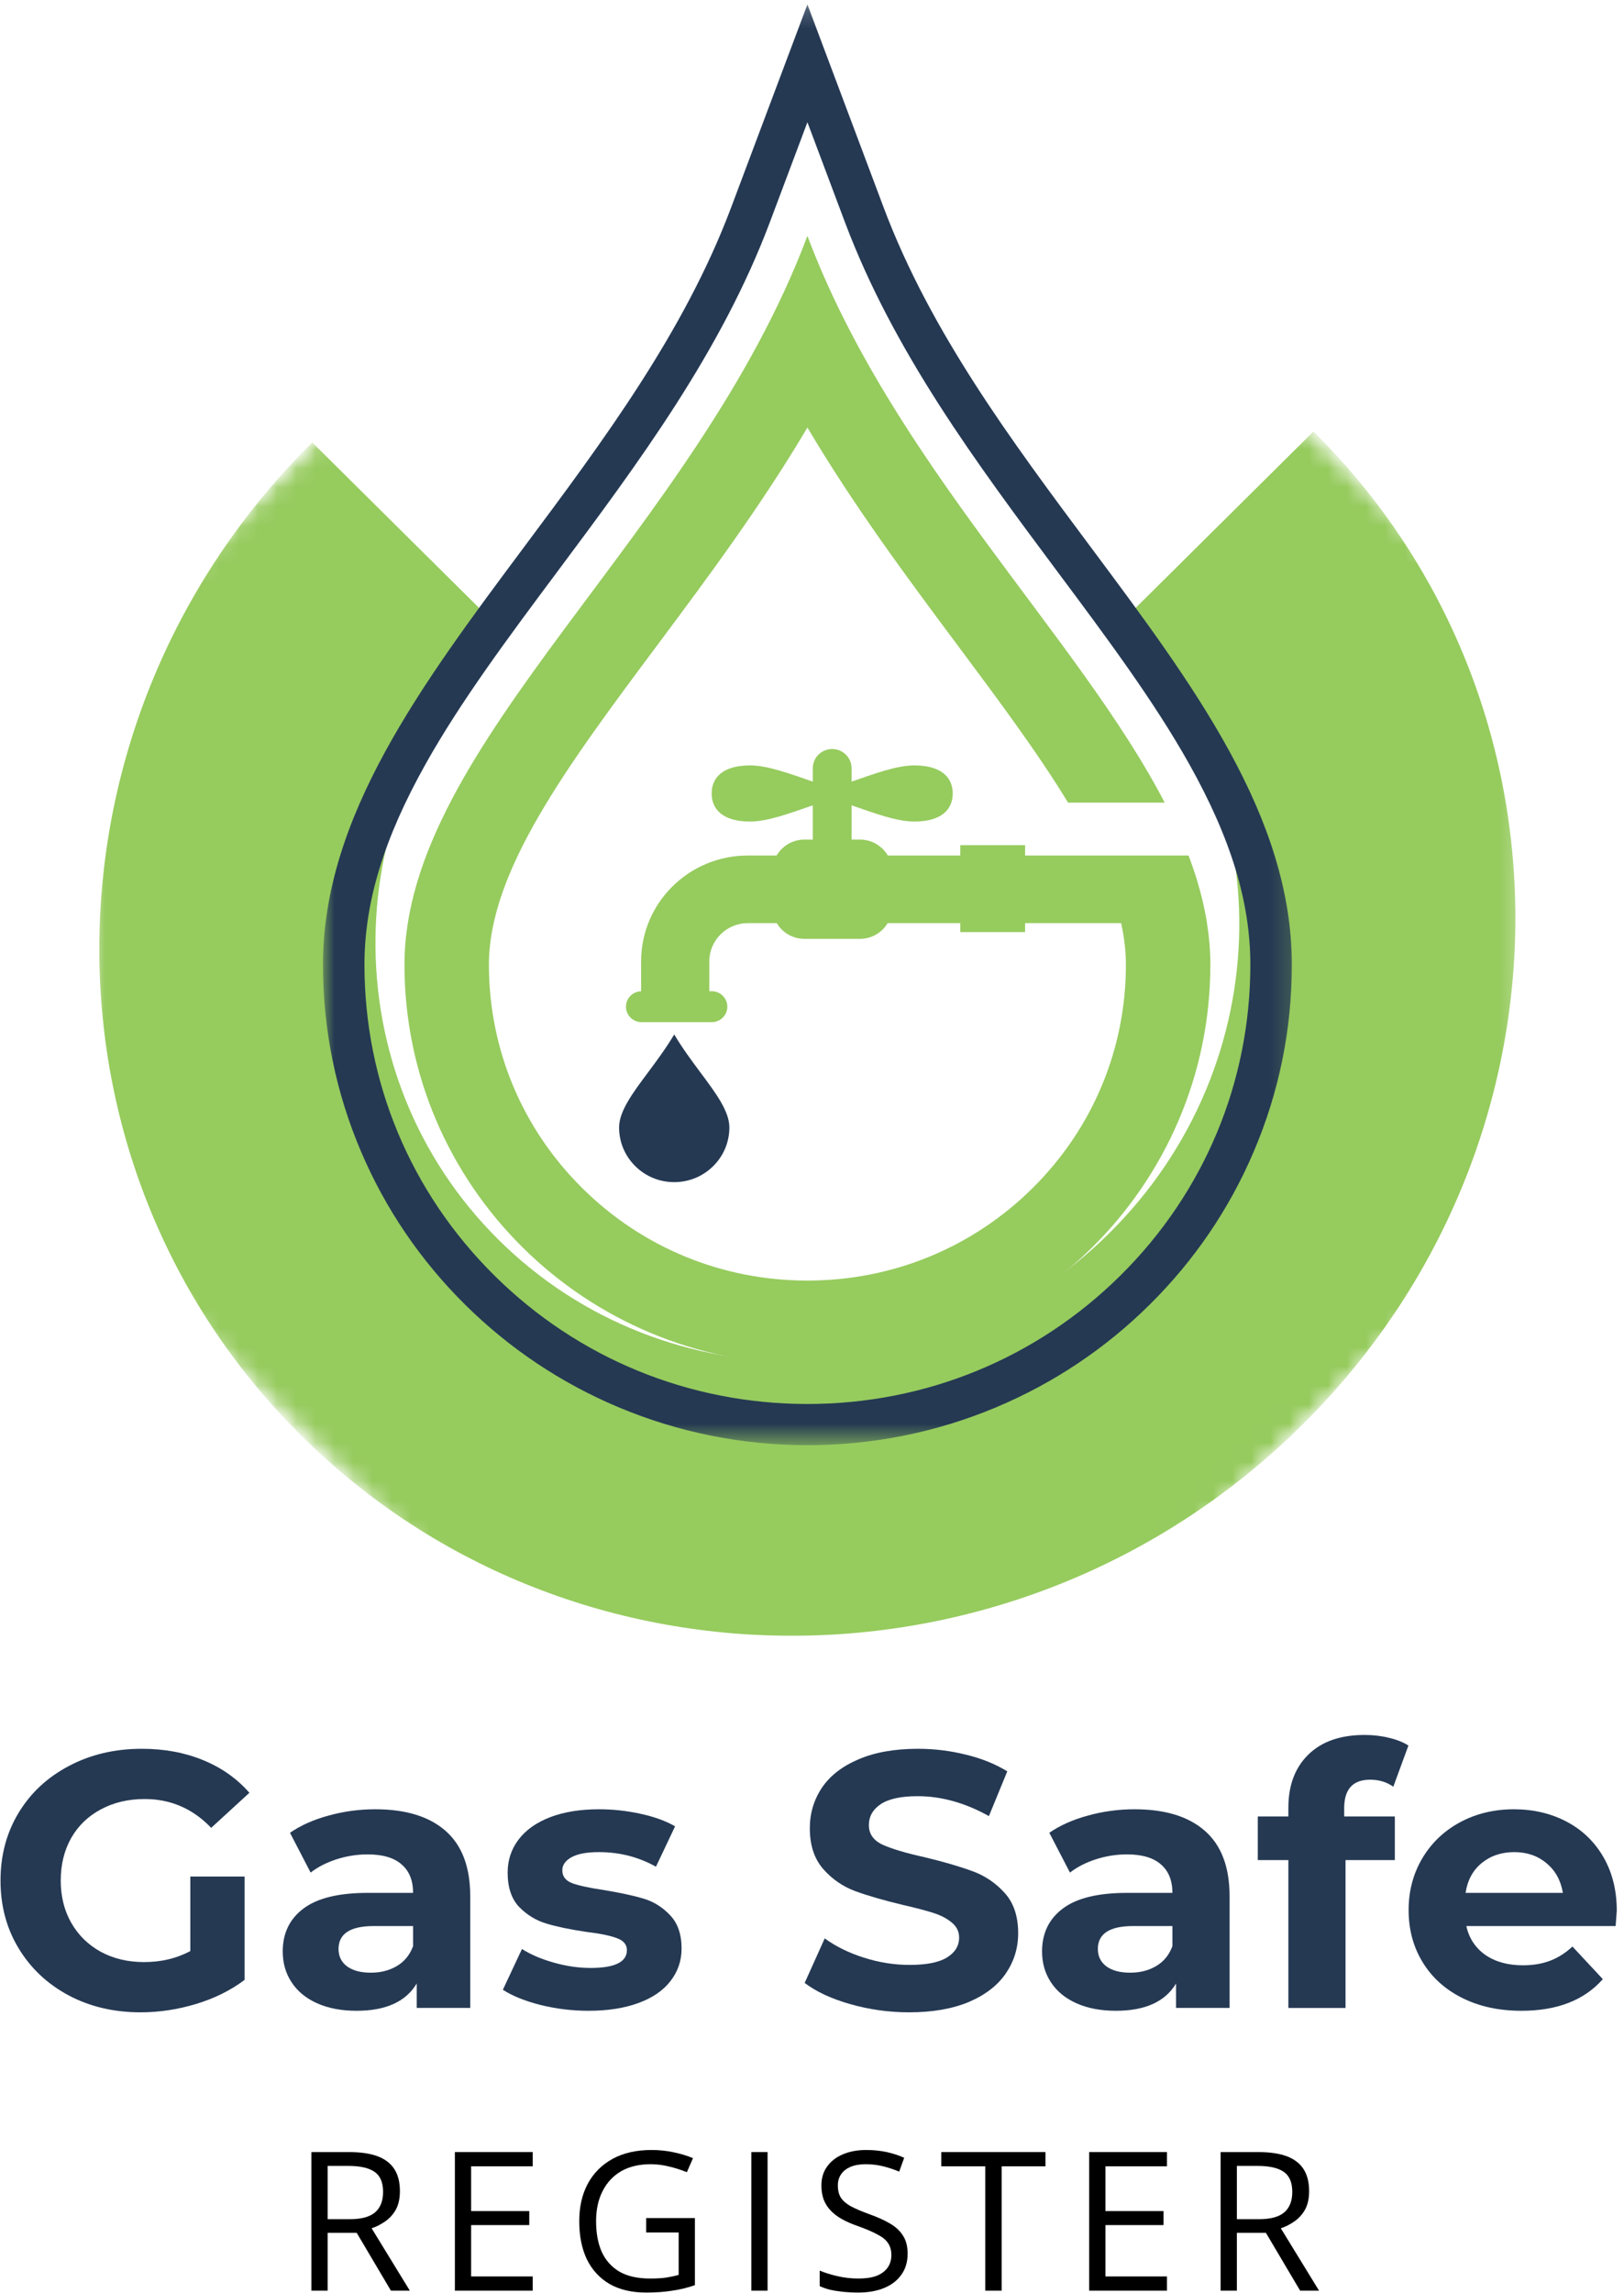
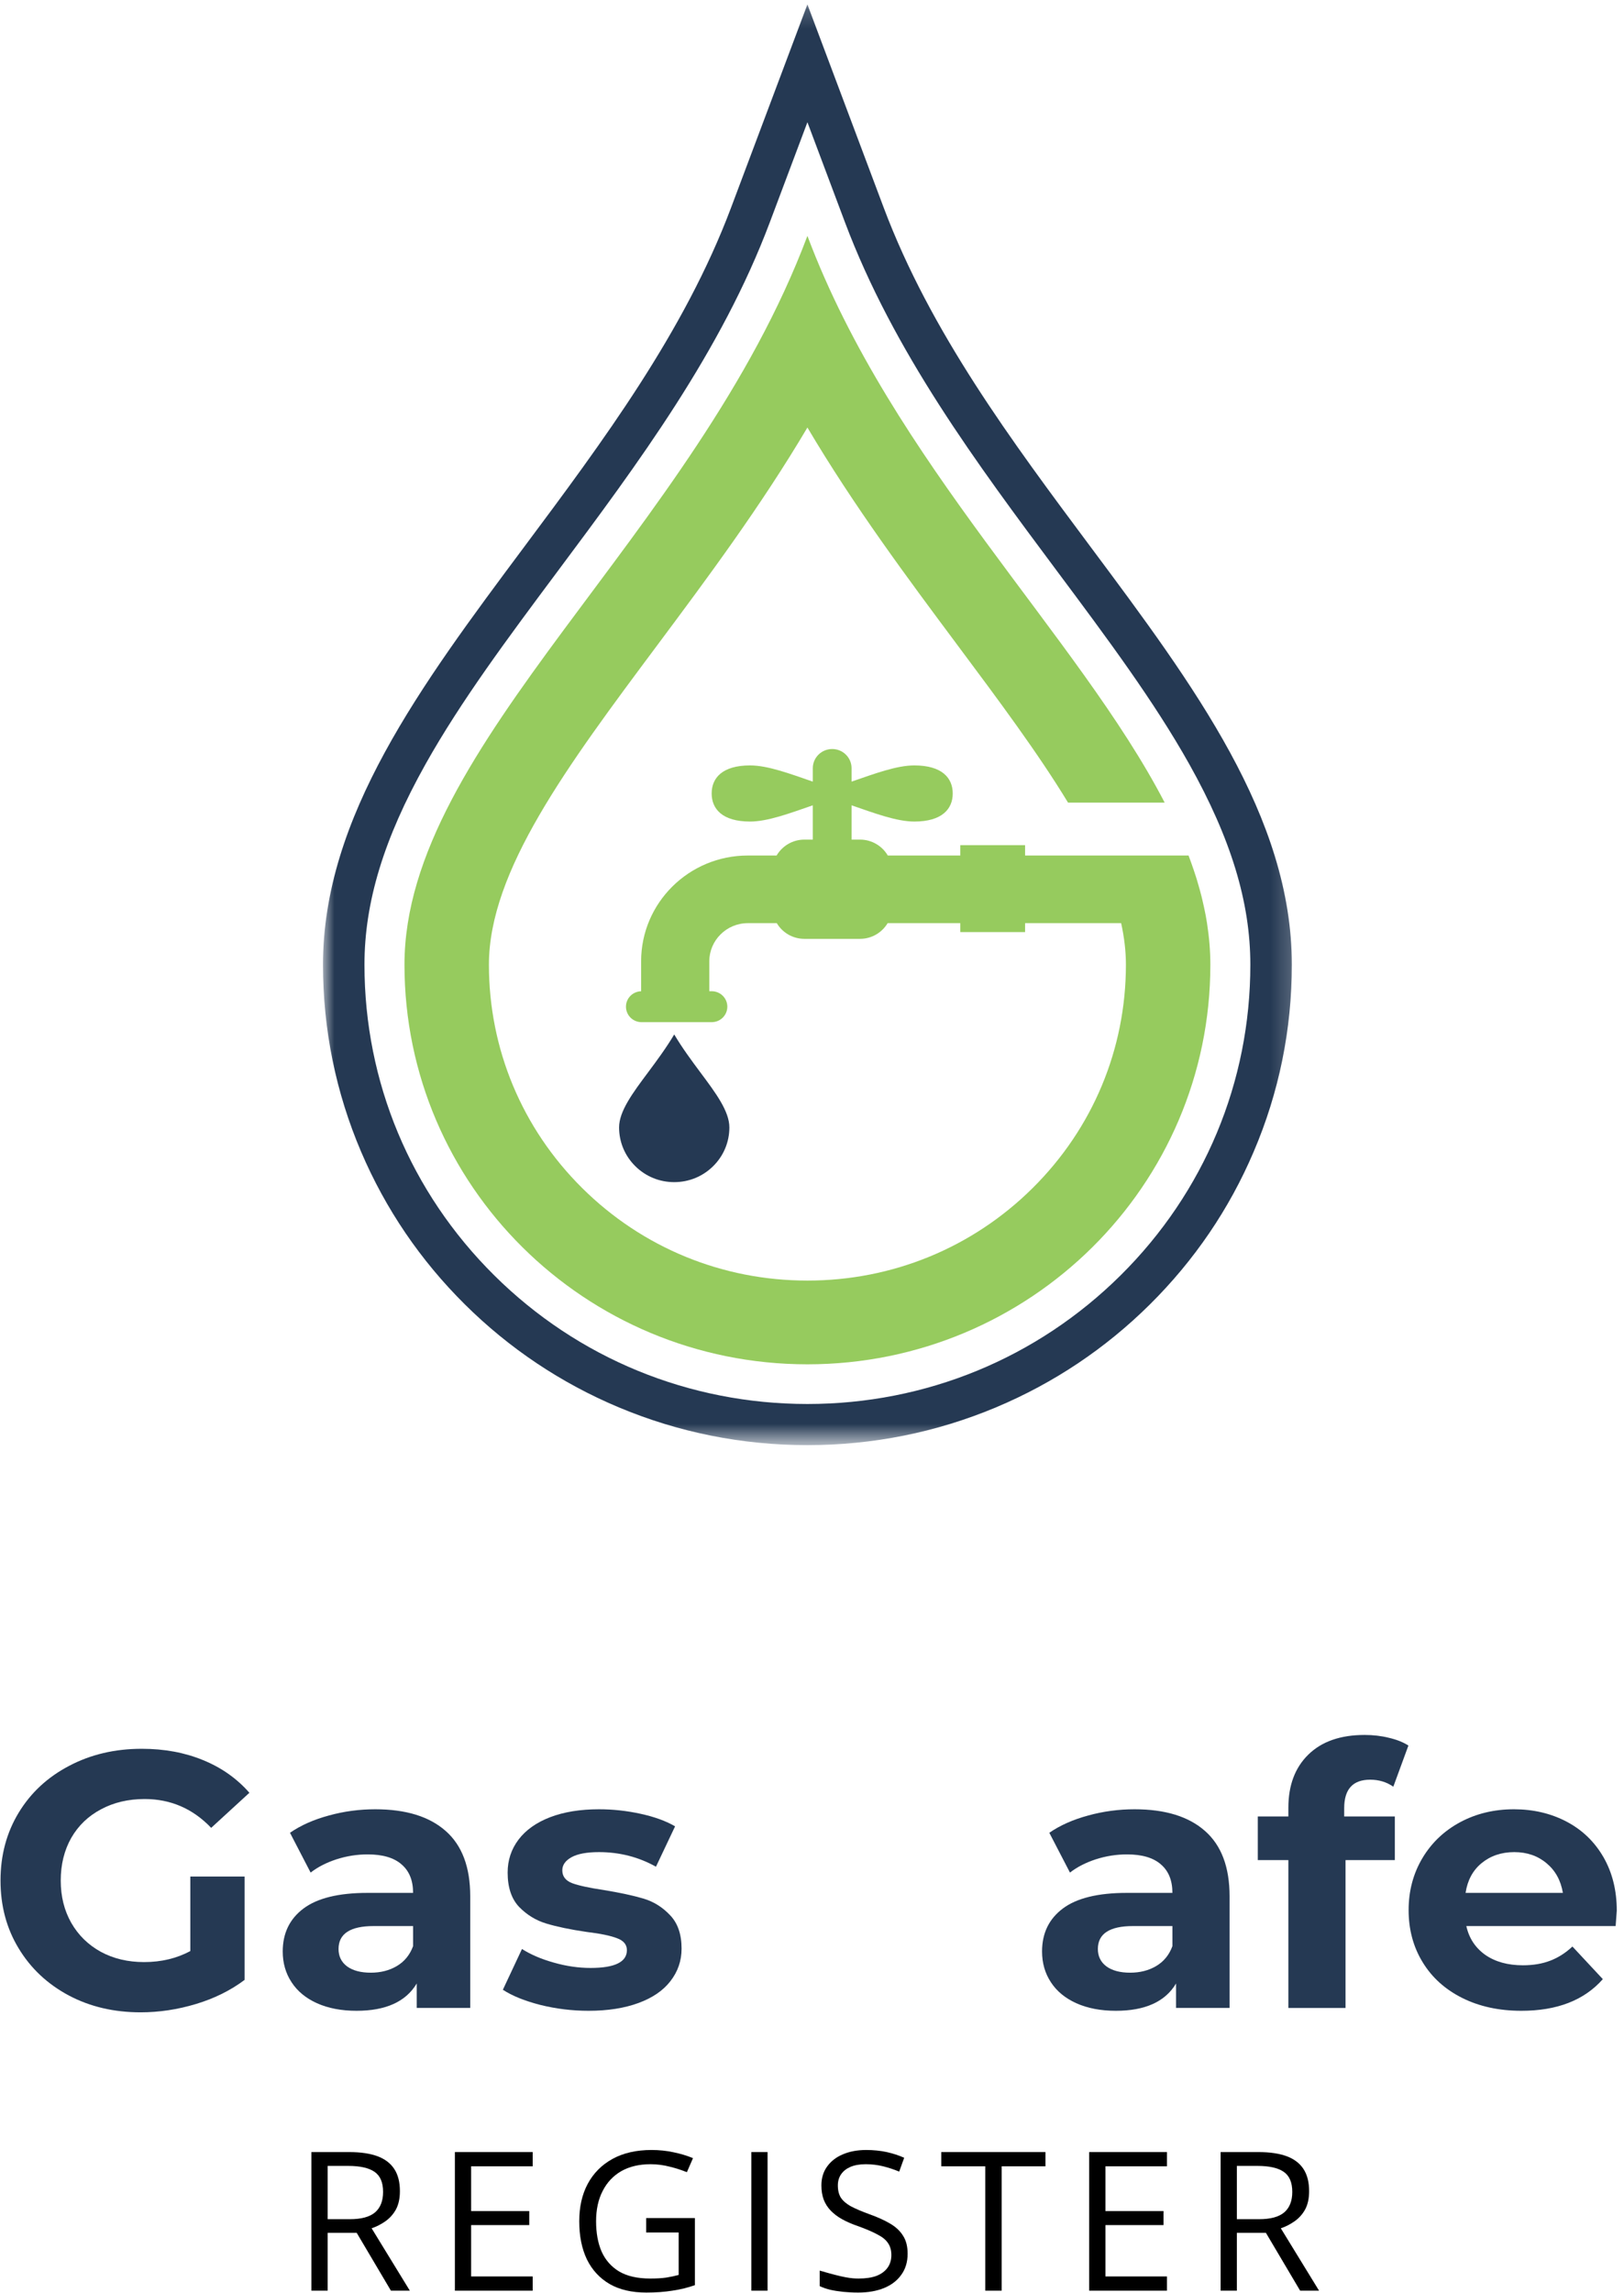
<svg xmlns="http://www.w3.org/2000/svg" width="85" height="120" viewBox="0 0 85 120" fill="none">
  <g clip-path="url(#clip0_3546_2324)">
    <mask id="mask0_3546_2324" style="mask-type:luminance" maskUnits="userSpaceOnUse" x="4" y="22" width="76" height="65">
-       <path d="M4.802 22.064H79.718V86.191H4.802V22.064Z" fill="white" />
-     </mask>
+       </mask>
    <g mask="url(#mask0_3546_2324)">
      <mask id="mask1_3546_2324" style="mask-type:luminance" maskUnits="userSpaceOnUse" x="-11" y="-4" width="106" height="105">
-         <path d="M-10.165 49.407L42.808 -3.123L94.762 48.395L41.79 100.925L-10.165 49.407Z" fill="white" />
-       </mask>
+         </mask>
      <g mask="url(#mask1_3546_2324)">
        <mask id="mask2_3546_2324" style="mask-type:luminance" maskUnits="userSpaceOnUse" x="-11" y="-4" width="106" height="105">
          <path d="M-10.165 49.407L42.808 -3.123L94.762 48.395L41.79 100.925L-10.165 49.407Z" fill="white" />
        </mask>
        <g mask="url(#mask2_3546_2324)">
          <path d="M58.065 64.524C49.138 73.373 34.824 73.529 26.095 64.874C17.366 56.218 17.526 42.021 26.45 33.175L16.343 23.152C1.713 37.659 1.453 60.925 15.765 75.117C30.077 89.308 53.54 89.053 68.17 74.546C82.802 60.037 83.059 36.771 68.747 22.579L58.415 32.825C67.149 41.476 66.992 55.67 58.065 64.524Z" fill="#96CB5E" />
        </g>
      </g>
    </g>
    <path d="M32.403 58.995C32.403 58.147 33.111 57.197 33.931 56.099C34.379 55.496 34.864 54.844 35.289 54.13C35.712 54.844 36.197 55.496 36.645 56.099C37.465 57.197 38.175 58.147 38.175 58.995C38.175 59.759 37.875 60.479 37.33 61.019C36.785 61.56 36.059 61.858 35.289 61.858C34.516 61.858 33.793 61.56 33.248 61.019C32.703 60.479 32.403 59.759 32.403 58.995Z" fill="#253953" />
    <mask id="mask3_3546_2324" style="mask-type:luminance" maskUnits="userSpaceOnUse" x="16" y="0" width="52" height="76">
      <path d="M16.905 0.186H67.809V75.424H16.905V0.186Z" fill="white" />
    </mask>
    <g mask="url(#mask3_3546_2324)">
      <path d="M19.076 50.479C19.076 47.212 20.09 43.881 22.27 39.99C24.121 36.687 26.578 33.39 29.179 29.903C33.391 24.256 37.743 18.415 40.297 11.62L42.26 6.396L44.221 11.62C46.775 18.415 51.129 24.256 55.339 29.903C57.94 33.39 60.398 36.687 62.249 39.99C64.428 43.881 65.443 47.212 65.443 50.479C65.443 56.62 63.032 62.391 58.653 66.734C54.273 71.076 48.453 73.467 42.26 73.467C36.067 73.467 30.244 71.076 25.867 66.734C21.488 62.391 19.076 56.62 19.076 50.479ZM16.905 50.479C16.905 53.871 17.576 57.163 18.899 60.265C20.177 63.261 22.003 65.947 24.331 68.256C26.658 70.563 29.369 72.376 32.388 73.643C35.517 74.955 38.838 75.62 42.26 75.62C45.679 75.62 49.001 74.955 52.13 73.643C55.148 72.376 57.86 70.563 60.186 68.256C62.514 65.947 64.343 63.261 65.618 60.265C66.944 57.163 67.614 53.871 67.614 50.479C67.614 42.743 62.499 35.883 57.084 28.621C52.965 23.095 48.7 17.378 46.254 10.868L42.26 0.231L38.263 10.868C35.817 17.378 31.555 23.095 27.433 28.621C22.018 35.883 16.905 42.743 16.905 50.479Z" fill="#253953" />
    </g>
    <path d="M42.26 12.344C46.704 24.172 56.441 33.281 60.959 41.999H55.901C54.331 39.412 52.285 36.669 50.103 33.743C47.51 30.263 44.706 26.503 42.26 22.371C39.814 26.503 37.01 30.263 34.416 33.743C29.679 40.094 25.59 45.58 25.59 50.479C25.59 54.893 27.323 59.045 30.472 62.168C33.621 65.29 37.805 67.009 42.26 67.009C46.712 67.009 50.899 65.29 54.048 62.168C57.197 59.045 58.93 54.893 58.93 50.479C58.93 49.767 58.843 49.043 58.68 48.306H53.653V48.775H50.261V48.306H46.459C46.164 48.797 45.629 49.127 45.014 49.127H42.102C41.484 49.127 40.949 48.797 40.657 48.306H39.138C38.03 48.306 37.125 49.204 37.125 50.303V51.868H37.25C37.703 51.868 38.068 52.23 38.068 52.676C38.068 53.125 37.703 53.487 37.25 53.487H33.581C33.128 53.487 32.763 53.125 32.763 52.676C32.763 52.237 33.115 51.882 33.556 51.87V50.303C33.556 47.247 36.057 44.767 39.138 44.767H40.647C40.939 44.271 41.48 43.934 42.102 43.934H42.542V42.14C41.327 42.559 40.184 42.989 39.258 42.989C37.808 42.989 37.248 42.331 37.248 41.52C37.248 40.709 37.808 40.052 39.258 40.052C40.184 40.052 41.327 40.481 42.542 40.9V40.198C42.542 39.643 42.998 39.194 43.558 39.194C44.116 39.194 44.571 39.643 44.571 40.198V40.9C45.789 40.481 46.929 40.052 47.855 40.052C49.306 40.052 49.866 40.709 49.866 41.52C49.866 42.331 49.306 42.989 47.855 42.989C46.929 42.989 45.789 42.559 44.571 42.14V43.934H45.014C45.634 43.934 46.177 44.271 46.467 44.767H50.261V44.224H53.653V44.767H62.209C62.307 45.025 62.397 45.283 62.484 45.538C62.492 45.558 62.497 45.58 62.504 45.6C62.519 45.642 62.534 45.687 62.547 45.729C62.577 45.823 62.607 45.918 62.637 46.009C62.647 46.049 62.659 46.089 62.672 46.129C62.709 46.25 62.745 46.374 62.779 46.498C62.789 46.538 62.802 46.58 62.812 46.62C62.837 46.714 62.862 46.806 62.885 46.897C62.895 46.942 62.907 46.984 62.917 47.029C62.947 47.153 62.977 47.277 63.002 47.401C63.01 47.431 63.017 47.46 63.022 47.493C63.045 47.594 63.065 47.696 63.085 47.798C63.092 47.837 63.102 47.88 63.11 47.922C63.13 48.041 63.15 48.157 63.17 48.274C63.17 48.286 63.172 48.296 63.175 48.306C63.287 49.03 63.35 49.752 63.35 50.479C63.35 62.029 53.905 71.391 42.26 71.391C30.612 71.391 21.17 62.029 21.17 50.479C21.17 38.929 36.367 28.028 42.26 12.344Z" fill="#96CB5E" />
    <path d="M9.962 98.195H12.803V103.602C12.068 104.153 11.223 104.572 10.262 104.862C9.302 105.152 8.334 105.299 7.361 105.299C5.965 105.299 4.712 105.006 3.599 104.416C2.484 103.82 1.611 103.002 0.978 101.955C0.343 100.911 0.027 99.728 0.027 98.404C0.027 97.082 0.343 95.899 0.978 94.852C1.611 93.808 2.491 92.992 3.619 92.402C4.745 91.807 6.013 91.509 7.421 91.509C8.601 91.509 9.672 91.707 10.633 92.104C11.593 92.496 12.398 93.064 13.054 93.811L11.053 95.646C10.092 94.641 8.932 94.138 7.571 94.138C6.716 94.138 5.955 94.317 5.29 94.674C4.622 95.026 4.102 95.524 3.729 96.172C3.362 96.822 3.179 97.566 3.179 98.404C3.179 99.232 3.362 99.969 3.729 100.616C4.102 101.266 4.62 101.772 5.28 102.134C5.94 102.491 6.693 102.67 7.541 102.67C8.434 102.67 9.242 102.479 9.962 102.094V98.195Z" fill="#253953" />
    <path d="M19.64 94.674C21.241 94.674 22.466 95.051 23.322 95.805C24.182 96.559 24.612 97.699 24.612 99.227V105.07H21.811V103.791C21.243 104.743 20.193 105.219 18.659 105.219C17.864 105.219 17.174 105.085 16.588 104.822C16.008 104.56 15.563 104.192 15.258 103.721C14.95 103.253 14.798 102.717 14.798 102.114C14.798 101.162 15.158 100.415 15.878 99.872C16.604 99.324 17.724 99.049 19.24 99.049H21.621C21.621 98.401 21.421 97.905 21.02 97.561C20.625 97.211 20.033 97.035 19.24 97.035C18.684 97.035 18.142 97.122 17.609 97.293C17.081 97.466 16.631 97.697 16.258 97.987L15.178 95.904C15.743 95.514 16.421 95.214 17.209 95.001C17.994 94.783 18.805 94.674 19.64 94.674ZM19.41 103.225C19.922 103.225 20.375 103.111 20.77 102.878C21.171 102.64 21.453 102.293 21.621 101.836V100.785H19.56C18.332 100.785 17.719 101.187 17.719 101.985C17.719 102.37 17.869 102.675 18.169 102.898C18.469 103.116 18.882 103.225 19.41 103.225Z" fill="#253953" />
    <path d="M30.802 105.219C29.941 105.219 29.101 105.115 28.28 104.912C27.46 104.701 26.805 104.436 26.32 104.118L27.32 101.985C27.78 102.278 28.335 102.516 28.991 102.699C29.643 102.885 30.284 102.977 30.912 102.977C32.177 102.977 32.812 102.667 32.812 102.045C32.812 101.754 32.637 101.546 32.292 101.42C31.952 101.288 31.422 101.179 30.701 101.092C29.854 100.968 29.153 100.822 28.601 100.656C28.053 100.492 27.575 100.199 27.17 99.783C26.77 99.361 26.57 98.761 26.57 97.987C26.57 97.34 26.76 96.764 27.14 96.261C27.52 95.76 28.07 95.368 28.791 95.09C29.516 94.812 30.371 94.674 31.352 94.674C32.085 94.674 32.812 94.753 33.533 94.912C34.258 95.07 34.858 95.289 35.334 95.567L34.333 97.68C33.425 97.171 32.432 96.916 31.352 96.916C30.712 96.916 30.231 97.005 29.911 97.184C29.591 97.362 29.431 97.59 29.431 97.868C29.431 98.186 29.604 98.411 29.951 98.543C30.296 98.669 30.847 98.788 31.602 98.9C32.447 99.039 33.138 99.188 33.673 99.346C34.213 99.505 34.678 99.798 35.074 100.219C35.474 100.636 35.674 101.219 35.674 101.965C35.674 102.6 35.479 103.166 35.094 103.662C34.713 104.158 34.153 104.542 33.413 104.813C32.678 105.083 31.807 105.219 30.802 105.219Z" fill="#253953" />
-     <path d="M47.588 105.299C46.528 105.299 45.5 105.155 44.507 104.872C43.511 104.589 42.716 104.217 42.116 103.761L43.166 101.43C43.746 101.854 44.432 102.191 45.227 102.442C46.02 102.694 46.813 102.818 47.608 102.818C48.489 102.818 49.139 102.69 49.559 102.432C49.984 102.174 50.2 101.826 50.2 101.39C50.2 101.072 50.072 100.812 49.819 100.606C49.572 100.395 49.252 100.227 48.859 100.1C48.471 99.976 47.944 99.837 47.278 99.684C46.258 99.441 45.42 99.198 44.767 98.959C44.112 98.716 43.551 98.329 43.086 97.799C42.618 97.263 42.386 96.554 42.386 95.666C42.386 94.887 42.596 94.183 43.016 93.553C43.436 92.925 44.072 92.429 44.927 92.064C45.78 91.695 46.82 91.509 48.048 91.509C48.909 91.509 49.744 91.613 50.56 91.817C51.38 92.015 52.1 92.308 52.721 92.689L51.76 95.031C50.512 94.336 49.269 93.989 48.029 93.989C47.161 93.989 46.518 94.128 46.098 94.406C45.682 94.684 45.477 95.051 45.477 95.507C45.477 95.963 45.717 96.306 46.198 96.529C46.678 96.747 47.411 96.965 48.399 97.184C49.419 97.429 50.255 97.675 50.91 97.918C51.563 98.156 52.123 98.538 52.591 99.059C53.056 99.574 53.291 100.276 53.291 101.162C53.291 101.931 53.076 102.628 52.651 103.255C52.223 103.885 51.58 104.383 50.72 104.753C49.859 105.115 48.814 105.299 47.588 105.299Z" fill="#253953" />
    <path d="M59.383 94.674C60.984 94.674 62.21 95.051 63.065 95.805C63.926 96.559 64.356 97.699 64.356 99.227V105.07H61.554V103.791C60.987 104.743 59.936 105.219 58.403 105.219C57.608 105.219 56.917 105.085 56.332 104.822C55.752 104.56 55.306 104.192 55.001 103.721C54.694 103.253 54.541 102.717 54.541 102.114C54.541 101.162 54.901 100.415 55.622 99.872C56.347 99.324 57.468 99.049 58.983 99.049H61.364C61.364 98.401 61.164 97.905 60.764 97.561C60.369 97.211 59.776 97.035 58.983 97.035C58.428 97.035 57.885 97.122 57.352 97.293C56.825 97.466 56.374 97.697 56.002 97.987L54.921 95.904C55.487 95.514 56.164 95.214 56.952 95.001C57.738 94.783 58.548 94.674 59.383 94.674ZM59.153 103.225C59.666 103.225 60.119 103.111 60.514 102.878C60.914 102.64 61.197 102.293 61.364 101.836V100.785H59.303C58.075 100.785 57.462 101.187 57.462 101.985C57.462 102.37 57.613 102.675 57.913 102.898C58.213 103.116 58.626 103.225 59.153 103.225Z" fill="#253953" />
    <path d="M70.355 95.051H73.006V97.332H70.425V105.071H67.433V97.332H65.833V95.051H67.433V94.594C67.433 93.424 67.779 92.499 68.474 91.817C69.174 91.129 70.157 90.785 71.425 90.785C71.871 90.785 72.296 90.834 72.696 90.934C73.101 91.028 73.441 91.162 73.716 91.34L72.926 93.493C72.578 93.25 72.176 93.126 71.716 93.126C70.808 93.126 70.355 93.622 70.355 94.614V95.051Z" fill="#253953" />
    <path d="M84.622 99.981C84.622 100.021 84.602 100.289 84.562 100.785H76.748C76.888 101.42 77.219 101.923 77.739 102.293C78.264 102.657 78.922 102.838 79.71 102.838C80.243 102.838 80.715 102.759 81.13 102.6C81.551 102.442 81.941 102.193 82.301 101.856L83.892 103.563C82.916 104.669 81.496 105.219 79.63 105.219C78.462 105.219 77.429 104.996 76.528 104.545C75.633 104.096 74.942 103.471 74.457 102.67C73.969 101.871 73.727 100.963 73.727 99.951C73.727 98.947 73.967 98.042 74.447 97.233C74.927 96.427 75.588 95.8 76.428 95.348C77.269 94.899 78.204 94.674 79.24 94.674C80.252 94.674 81.17 94.889 81.991 95.319C82.811 95.75 83.454 96.368 83.922 97.174C84.387 97.982 84.622 98.917 84.622 99.981ZM79.26 96.916C78.584 96.916 78.014 97.109 77.549 97.491C77.088 97.868 76.808 98.389 76.708 99.049H81.801C81.693 98.401 81.41 97.885 80.95 97.501C80.49 97.112 79.925 96.916 79.26 96.916Z" fill="#253953" />
    <path d="M18.28 112.612C18.88 112.612 19.373 112.687 19.761 112.83C20.153 112.977 20.446 113.202 20.641 113.505C20.834 113.803 20.931 114.187 20.931 114.656C20.931 115.04 20.861 115.36 20.721 115.618C20.581 115.871 20.396 116.074 20.171 116.233C19.943 116.392 19.703 116.516 19.451 116.6L21.451 119.864H20.461L18.67 116.838H17.149V119.864H16.299V112.612H18.28ZM18.23 113.336H17.149V116.124H18.31C18.91 116.124 19.351 116.005 19.631 115.767C19.911 115.524 20.051 115.167 20.051 114.696C20.051 114.199 19.901 113.85 19.601 113.644C19.305 113.441 18.85 113.336 18.23 113.336Z" fill="black" />
    <path d="M27.881 119.864H23.809V112.612H27.881V113.356H24.659V115.698H27.701V116.432H24.659V119.12H27.881V119.864Z" fill="black" />
    <path d="M33.82 116.065H36.371V119.576C35.991 119.71 35.596 119.805 35.191 119.864C34.783 119.929 34.33 119.963 33.83 119.963C33.07 119.963 32.429 119.815 31.909 119.517C31.389 119.214 30.991 118.783 30.718 118.227C30.451 117.667 30.318 117.002 30.318 116.233C30.318 115.487 30.463 114.834 30.759 114.279C31.059 113.718 31.491 113.282 32.059 112.969C32.624 112.659 33.305 112.503 34.1 112.503C34.505 112.503 34.891 112.543 35.251 112.622C35.616 112.697 35.956 112.798 36.271 112.93L35.951 113.664C35.676 113.552 35.376 113.455 35.051 113.376C34.73 113.292 34.395 113.247 34.05 113.247C33.45 113.247 32.935 113.371 32.509 113.614C32.089 113.86 31.764 114.207 31.539 114.656C31.311 115.1 31.199 115.626 31.199 116.233C31.199 116.843 31.294 117.372 31.489 117.821C31.689 118.264 31.994 118.612 32.409 118.862C32.83 119.108 33.37 119.229 34.03 119.229C34.355 119.229 34.635 119.214 34.87 119.18C35.111 119.14 35.326 119.095 35.521 119.041V116.819H33.82V116.065Z" fill="black" />
    <path d="M39.324 119.864V112.612H40.174V119.864H39.324Z" fill="black" />
-     <path d="M47.505 117.93C47.505 118.361 47.395 118.728 47.175 119.031C46.959 119.336 46.659 119.567 46.274 119.725C45.886 119.884 45.434 119.963 44.913 119.963C44.633 119.963 44.368 119.948 44.123 119.924C43.875 119.896 43.648 119.862 43.443 119.815C43.235 119.762 43.055 119.7 42.903 119.626V118.813C43.148 118.919 43.453 119.016 43.813 119.1C44.173 119.187 44.548 119.229 44.943 119.229C45.309 119.229 45.619 119.185 45.874 119.09C46.127 118.991 46.319 118.85 46.454 118.664C46.587 118.48 46.654 118.257 46.654 117.999C46.654 117.756 46.597 117.55 46.484 117.384C46.377 117.213 46.194 117.062 45.934 116.928C45.679 116.789 45.334 116.64 44.893 116.481C44.586 116.377 44.313 116.258 44.073 116.124C43.838 115.993 43.643 115.844 43.483 115.678C43.323 115.514 43.198 115.321 43.113 115.102C43.032 114.884 42.992 114.636 42.992 114.358C42.992 113.969 43.093 113.639 43.293 113.366C43.493 113.088 43.765 112.878 44.113 112.731C44.466 112.58 44.873 112.503 45.334 112.503C45.719 112.503 46.079 112.54 46.414 112.612C46.747 112.687 47.049 112.786 47.325 112.91L47.064 113.634C46.797 113.522 46.517 113.431 46.224 113.356C45.929 113.284 45.626 113.247 45.314 113.247C44.998 113.247 44.733 113.294 44.513 113.386C44.298 113.48 44.136 113.609 44.023 113.773C43.908 113.939 43.853 114.135 43.853 114.358C43.853 114.616 43.905 114.832 44.013 115.003C44.126 115.169 44.298 115.318 44.533 115.449C44.773 115.576 45.089 115.712 45.484 115.856C45.916 116.01 46.284 116.174 46.584 116.352C46.884 116.526 47.109 116.737 47.264 116.987C47.425 117.233 47.505 117.548 47.505 117.93Z" fill="black" />
+     <path d="M47.505 117.93C47.505 118.361 47.395 118.728 47.175 119.031C46.959 119.336 46.659 119.567 46.274 119.725C45.886 119.884 45.434 119.963 44.913 119.963C44.633 119.963 44.368 119.948 44.123 119.924C43.875 119.896 43.648 119.862 43.443 119.815C43.235 119.762 43.055 119.7 42.903 119.626V118.813C44.173 119.187 44.548 119.229 44.943 119.229C45.309 119.229 45.619 119.185 45.874 119.09C46.127 118.991 46.319 118.85 46.454 118.664C46.587 118.48 46.654 118.257 46.654 117.999C46.654 117.756 46.597 117.55 46.484 117.384C46.377 117.213 46.194 117.062 45.934 116.928C45.679 116.789 45.334 116.64 44.893 116.481C44.586 116.377 44.313 116.258 44.073 116.124C43.838 115.993 43.643 115.844 43.483 115.678C43.323 115.514 43.198 115.321 43.113 115.102C43.032 114.884 42.992 114.636 42.992 114.358C42.992 113.969 43.093 113.639 43.293 113.366C43.493 113.088 43.765 112.878 44.113 112.731C44.466 112.58 44.873 112.503 45.334 112.503C45.719 112.503 46.079 112.54 46.414 112.612C46.747 112.687 47.049 112.786 47.325 112.91L47.064 113.634C46.797 113.522 46.517 113.431 46.224 113.356C45.929 113.284 45.626 113.247 45.314 113.247C44.998 113.247 44.733 113.294 44.513 113.386C44.298 113.48 44.136 113.609 44.023 113.773C43.908 113.939 43.853 114.135 43.853 114.358C43.853 114.616 43.905 114.832 44.013 115.003C44.126 115.169 44.298 115.318 44.533 115.449C44.773 115.576 45.089 115.712 45.484 115.856C45.916 116.01 46.284 116.174 46.584 116.352C46.884 116.526 47.109 116.737 47.264 116.987C47.425 117.233 47.505 117.548 47.505 117.93Z" fill="black" />
    <path d="M52.428 119.864H51.568V113.356H49.267V112.612H54.719V113.356H52.428V119.864Z" fill="black" />
    <path d="M61.079 119.864H57.007V112.612H61.079V113.356H57.858V115.698H60.899V116.432H57.858V119.12H61.079V119.864Z" fill="black" />
    <path d="M65.868 112.612C66.468 112.612 66.961 112.687 67.348 112.83C67.741 112.977 68.034 113.202 68.229 113.505C68.421 113.803 68.519 114.187 68.519 114.656C68.519 115.04 68.449 115.36 68.309 115.618C68.169 115.871 67.984 116.074 67.758 116.233C67.531 116.392 67.291 116.516 67.038 116.6L69.039 119.864H68.049L66.258 116.838H64.737V119.864H63.887V112.612H65.868ZM65.818 113.336H64.737V116.124H65.898C66.498 116.124 66.938 116.005 67.218 115.767C67.498 115.524 67.638 115.167 67.638 114.696C67.638 114.199 67.488 113.85 67.188 113.644C66.893 113.441 66.438 113.336 65.818 113.336Z" fill="black" />
  </g>
  <defs>
    <clipPath id="clip0_3546_2324">
      <rect width="85" height="120" fill="white" />
    </clipPath>
  </defs>
</svg>